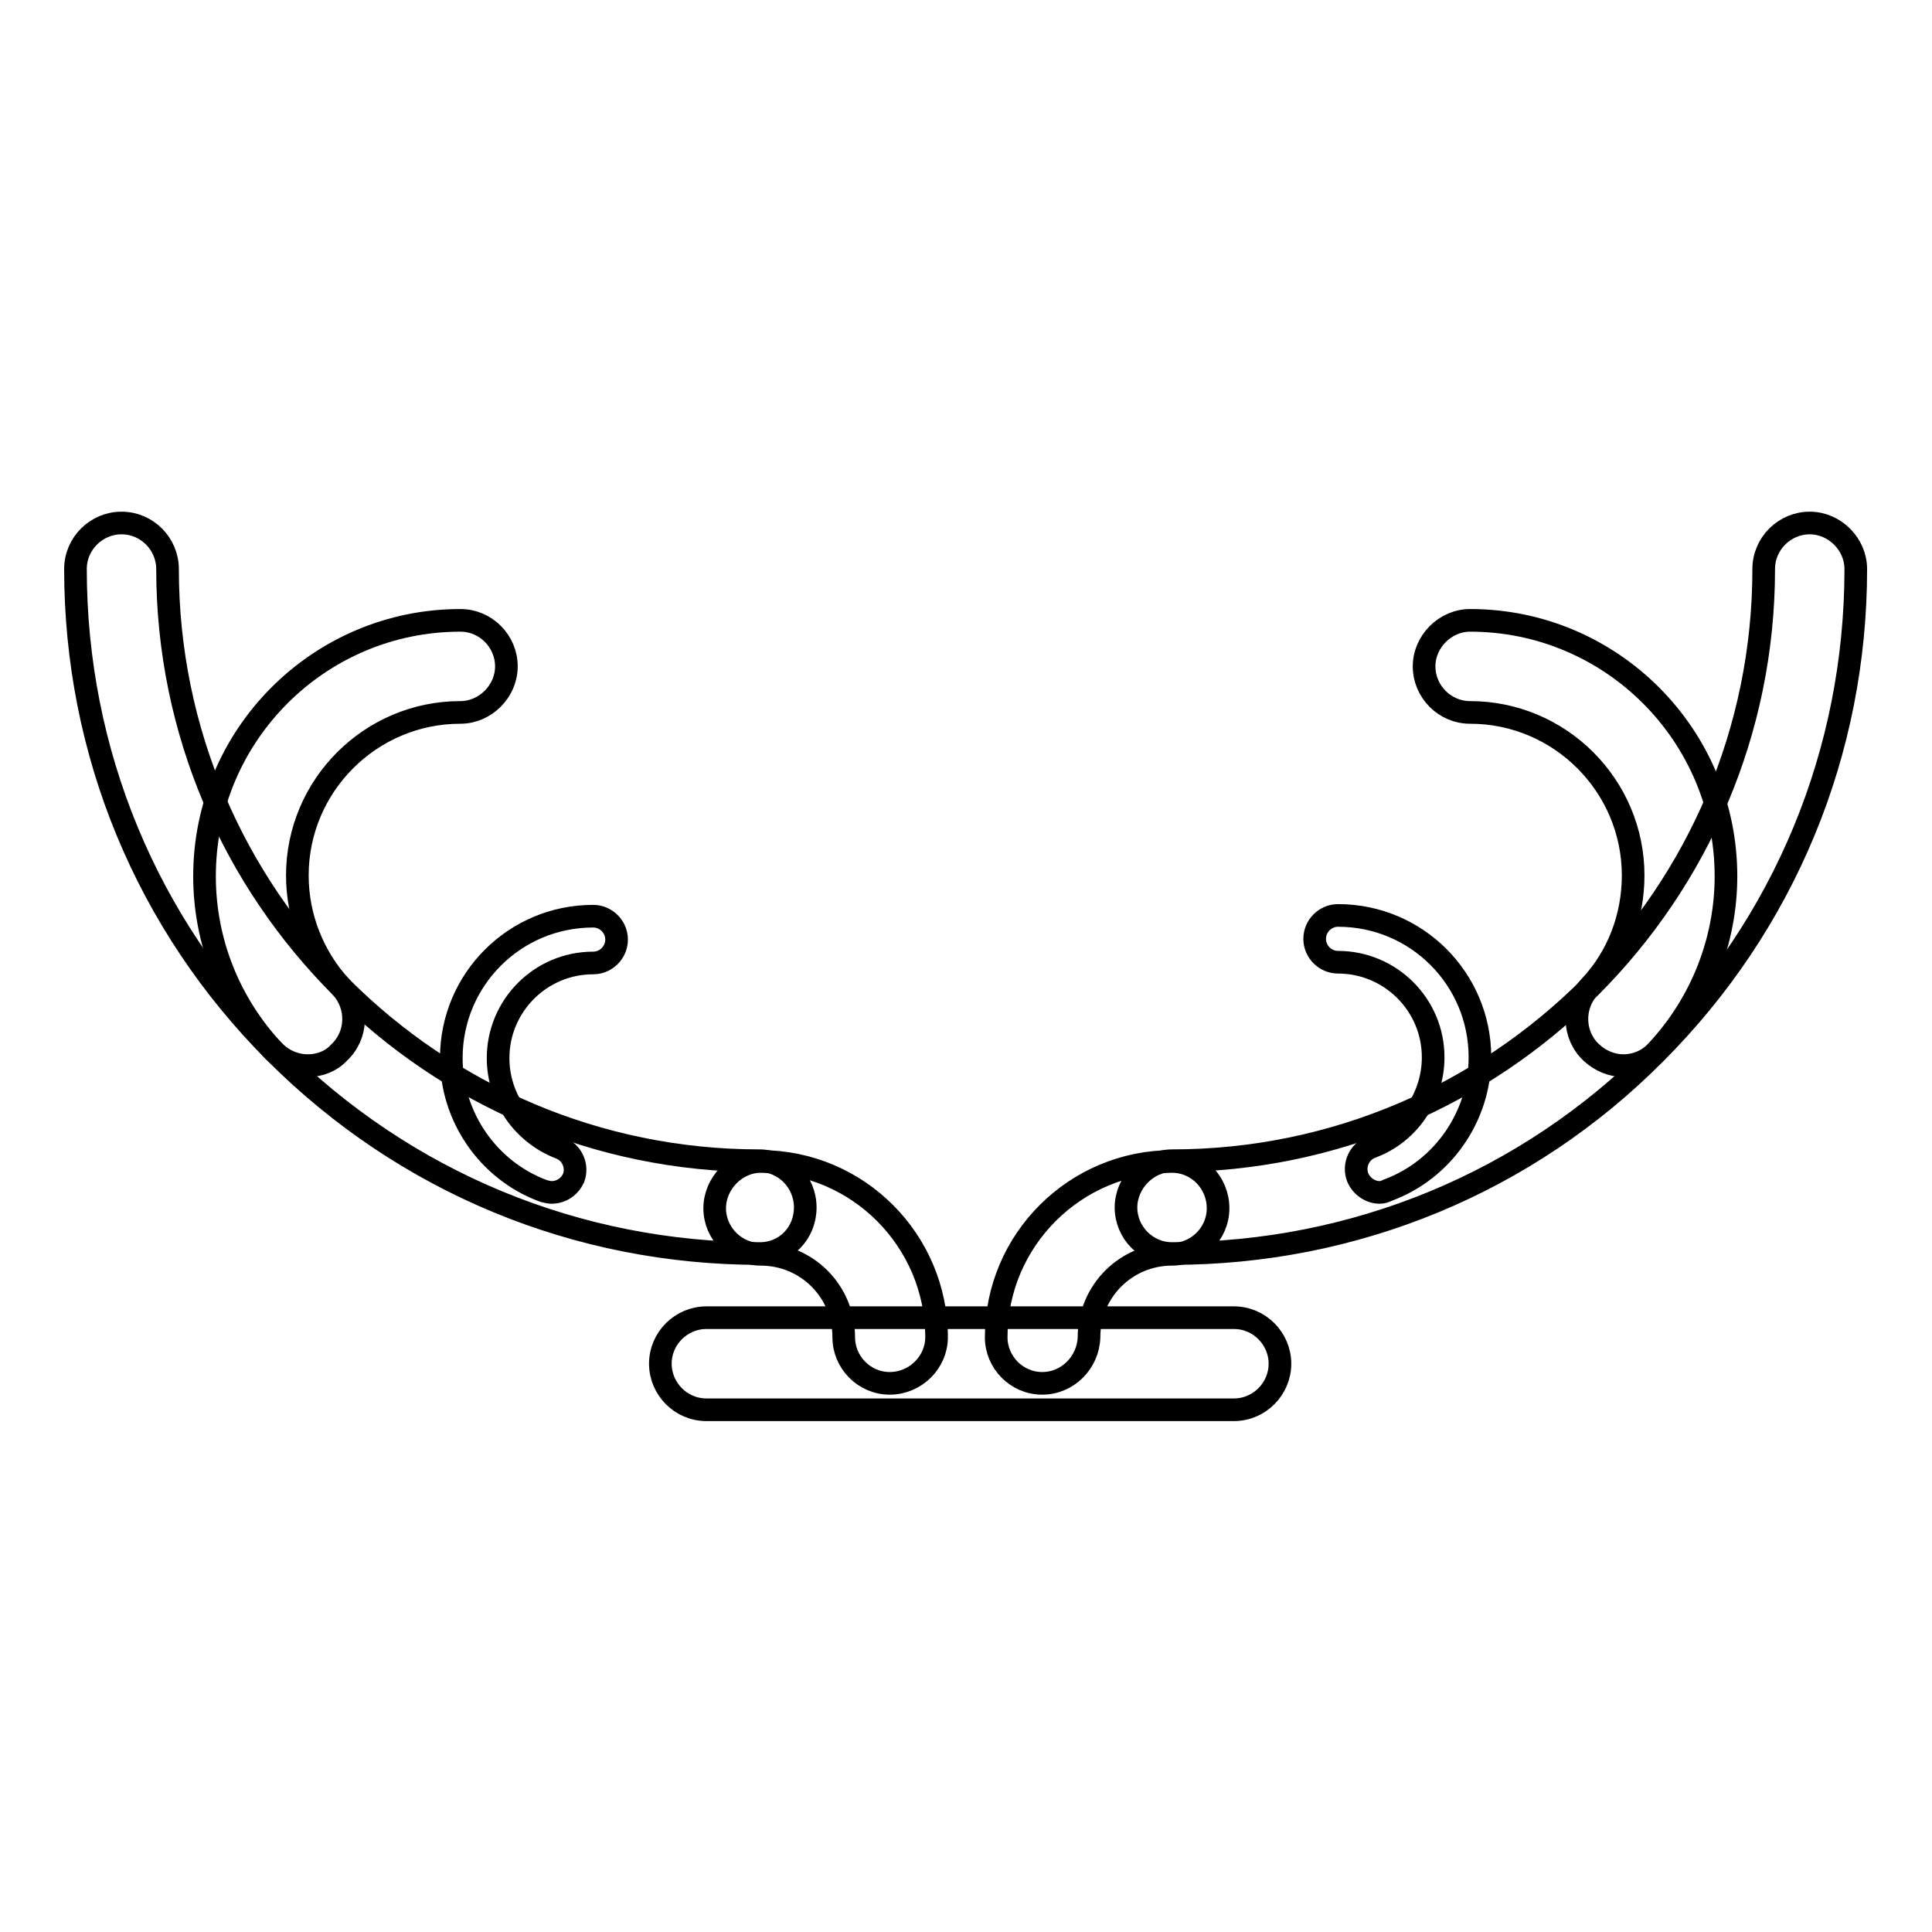
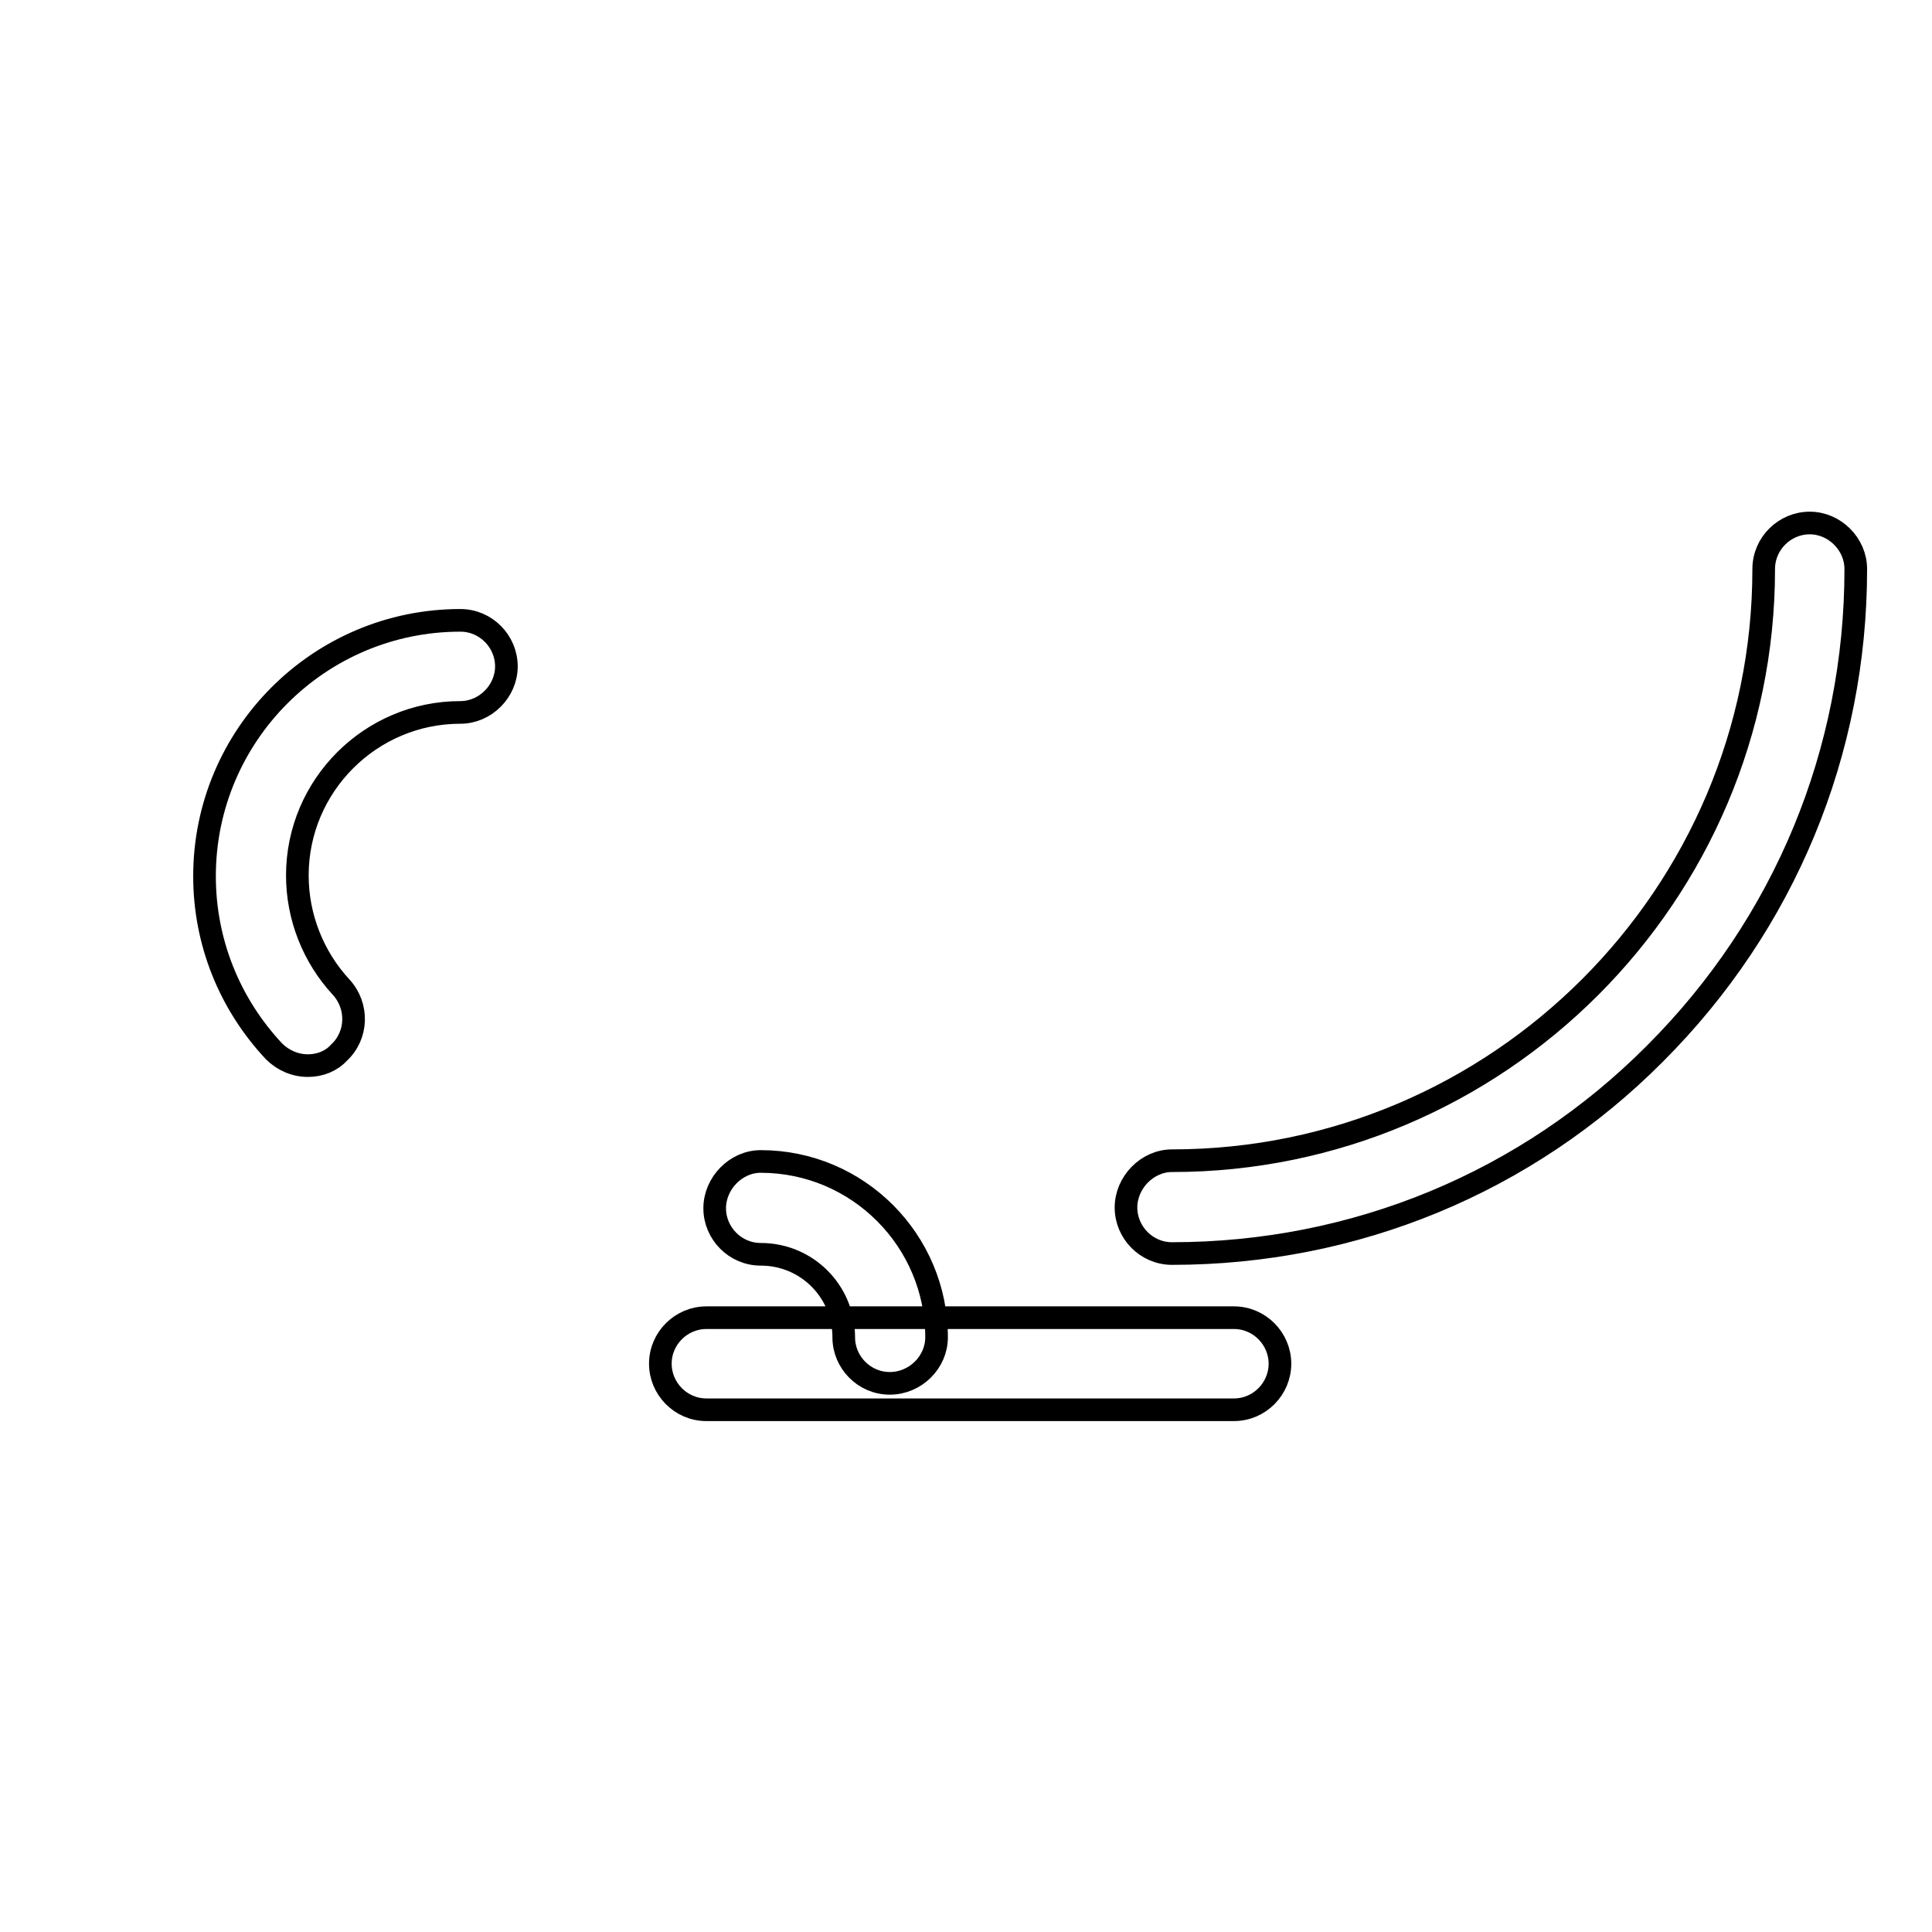
<svg xmlns="http://www.w3.org/2000/svg" version="1.1" x="0px" y="0px" viewBox="0 0 256 256" enable-background="new 0 0 256 256" xml:space="preserve">
  <g>
-     <path stroke-width="3" fill-opacity="0" stroke="#000000" d="M182.8,158c-1.2,0-2.4-0.8-2.9-2c-0.6-1.6,0.2-3.4,1.8-4c4.9-1.8,8.2-6.6,8.2-11.9c0-7-5.7-12.6-12.6-12.6 c-1.7,0-3.1-1.4-3.1-3.1c0-1.7,1.4-3.1,3.1-3.1c10.4,0,18.8,8.4,18.8,18.8c0,7.8-4.9,14.9-12.2,17.6 C183.5,157.9,183.2,158,182.8,158z M73.1,158c-0.4,0-0.7-0.1-1.1-0.2c-7.3-2.7-12.2-9.8-12.2-17.6c0-10.4,8.4-18.8,18.8-18.8 c1.7,0,3.1,1.4,3.1,3.1s-1.4,3.1-3.1,3.1c-7,0-12.6,5.7-12.6,12.6c0,5.3,3.3,10,8.2,11.9c1.6,0.6,2.4,2.4,1.8,4 C75.5,157.2,74.4,158,73.1,158L73.1,158z" />
    <path stroke-width="3" fill-opacity="0" stroke="#000000" d="M163.5,186.8H93.6c-3.4,0-6.1-2.8-6.1-6.1c0-3.4,2.8-6.1,6.1-6.1h69.9c3.4,0,6.1,2.8,6.1,6.1 C169.6,184,166.9,186.8,163.5,186.8L163.5,186.8z" />
    <path stroke-width="3" fill-opacity="0" stroke="#000000" d="M117.9,183.3c-3.4,0-6.1-2.8-6.1-6.1c0-6.1-4.9-11-11-11c-3.4,0-6.1-2.8-6.1-6.1s2.8-6.2,6.1-6.2 c12.9,0,23.3,10.5,23.3,23.3C124.1,180.5,121.3,183.3,117.9,183.3z" />
-     <path stroke-width="3" fill-opacity="0" stroke="#000000" d="M100.7,166.1c-24.2,0-47-9.4-64.2-26.6C19.4,122.4,10,99.6,10,75.4c0-3.4,2.8-6.1,6.1-6.1 c3.4,0,6.1,2.8,6.1,6.1c0,43.2,35.2,78.4,78.4,78.4c3.4,0,6.1,2.8,6.1,6.2S104.1,166.1,100.7,166.1L100.7,166.1z M138.1,183.3 c-3.4,0-6.1-2.8-6.1-6.1c0-12.9,10.5-23.3,23.3-23.3c3.4,0,6.1,2.8,6.1,6.2s-2.8,6.1-6.1,6.1c-6.1,0-11,4.9-11,11 C144.2,180.5,141.5,183.3,138.1,183.3z" />
    <path stroke-width="3" fill-opacity="0" stroke="#000000" d="M155.3,166.1c-3.4,0-6.1-2.8-6.1-6.1s2.8-6.2,6.1-6.2c43.2,0,78.4-35.2,78.4-78.4c0-3.4,2.8-6.1,6.1-6.1 s6.1,2.8,6.1,6.1c0,24.2-9.4,47-26.6,64.2C202.3,156.7,179.5,166.1,155.3,166.1z M40.8,141.2c-1.7,0-3.3-0.7-4.5-1.9 c-5.9-6.3-9.2-14.5-9.2-23.2c0-18.7,15.2-33.9,33.9-33.9c3.4,0,6.1,2.8,6.1,6.1s-2.8,6.1-6.1,6.1c-11.9,0-21.6,9.7-21.6,21.6 c0,5.5,2.1,10.8,5.8,14.8c2.3,2.5,2.2,6.4-0.3,8.7C43.9,140.6,42.4,141.2,40.8,141.2z" />
-     <path stroke-width="3" fill-opacity="0" stroke="#000000" d="M215.1,141.2c-1.5,0-3-0.6-4.2-1.7c-2.5-2.3-2.6-6.2-0.3-8.7c3.8-4,5.8-9.3,5.8-14.8 c0-11.9-9.7-21.6-21.6-21.6c-3.4,0-6.1-2.8-6.1-6.1s2.8-6.1,6.1-6.1c18.7,0,33.9,15.2,33.9,33.9c0,8.6-3.3,16.9-9.2,23.2 C218.4,140.5,216.8,141.2,215.1,141.2z" />
  </g>
</svg>